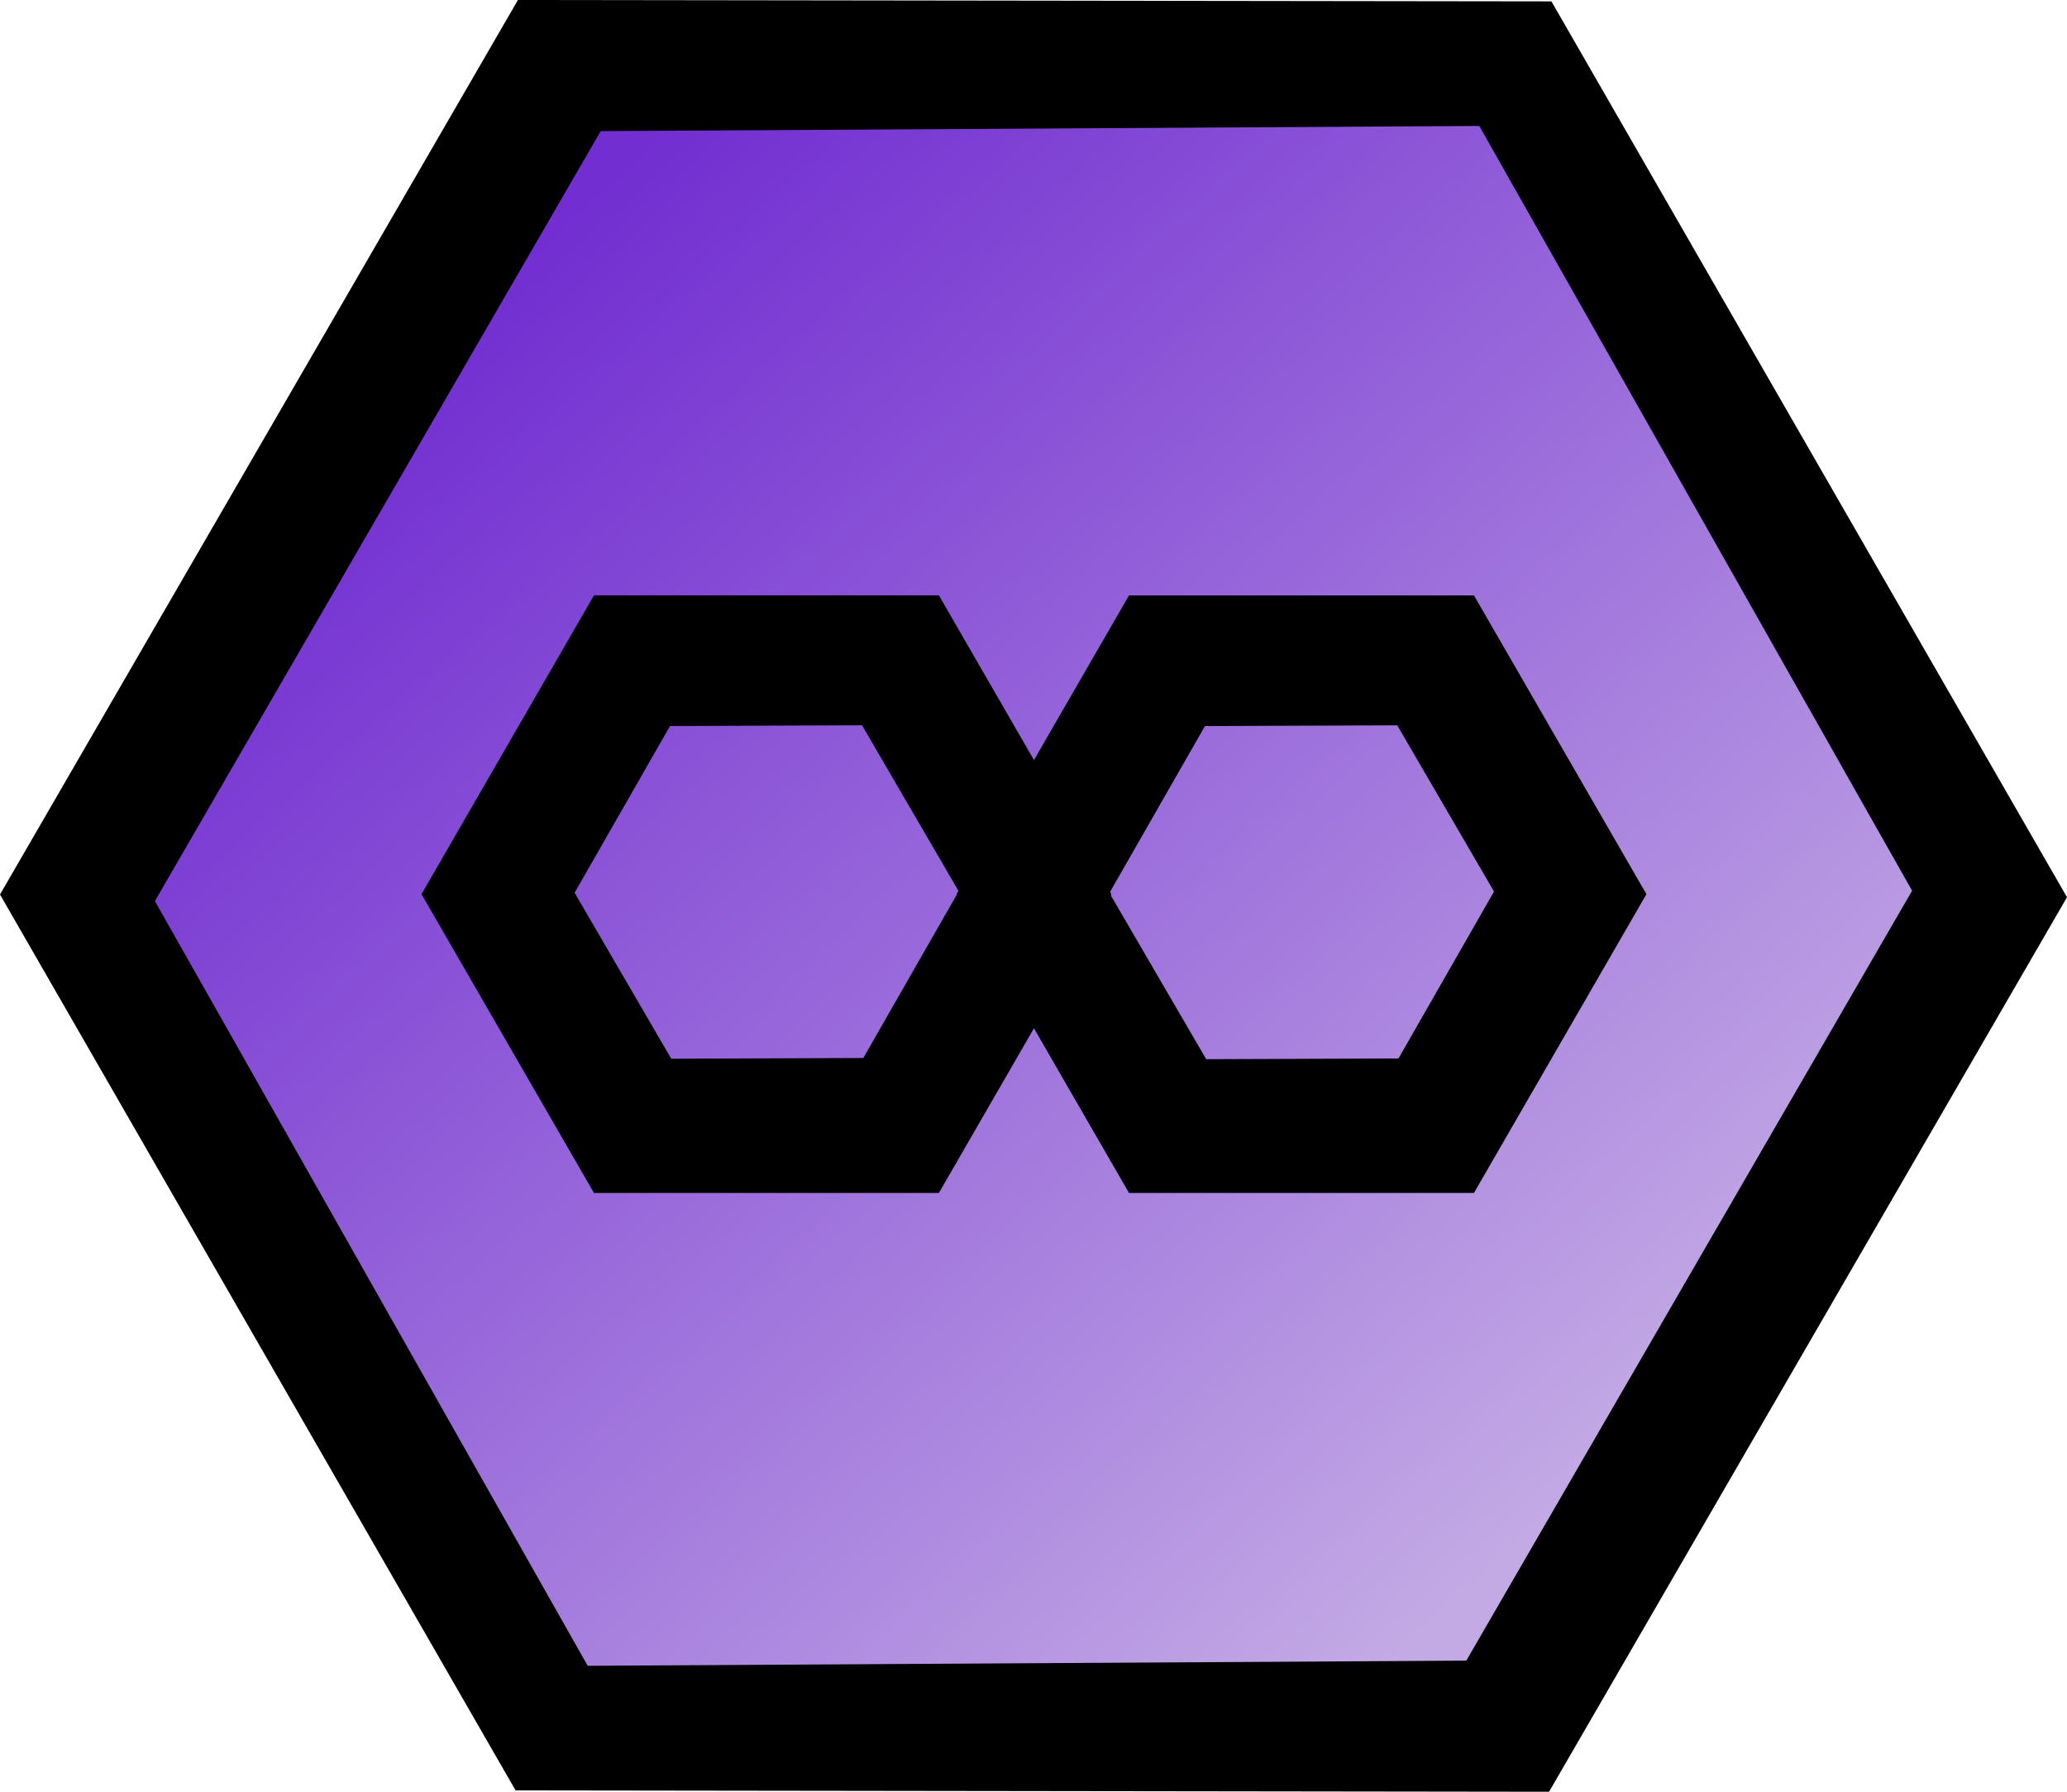
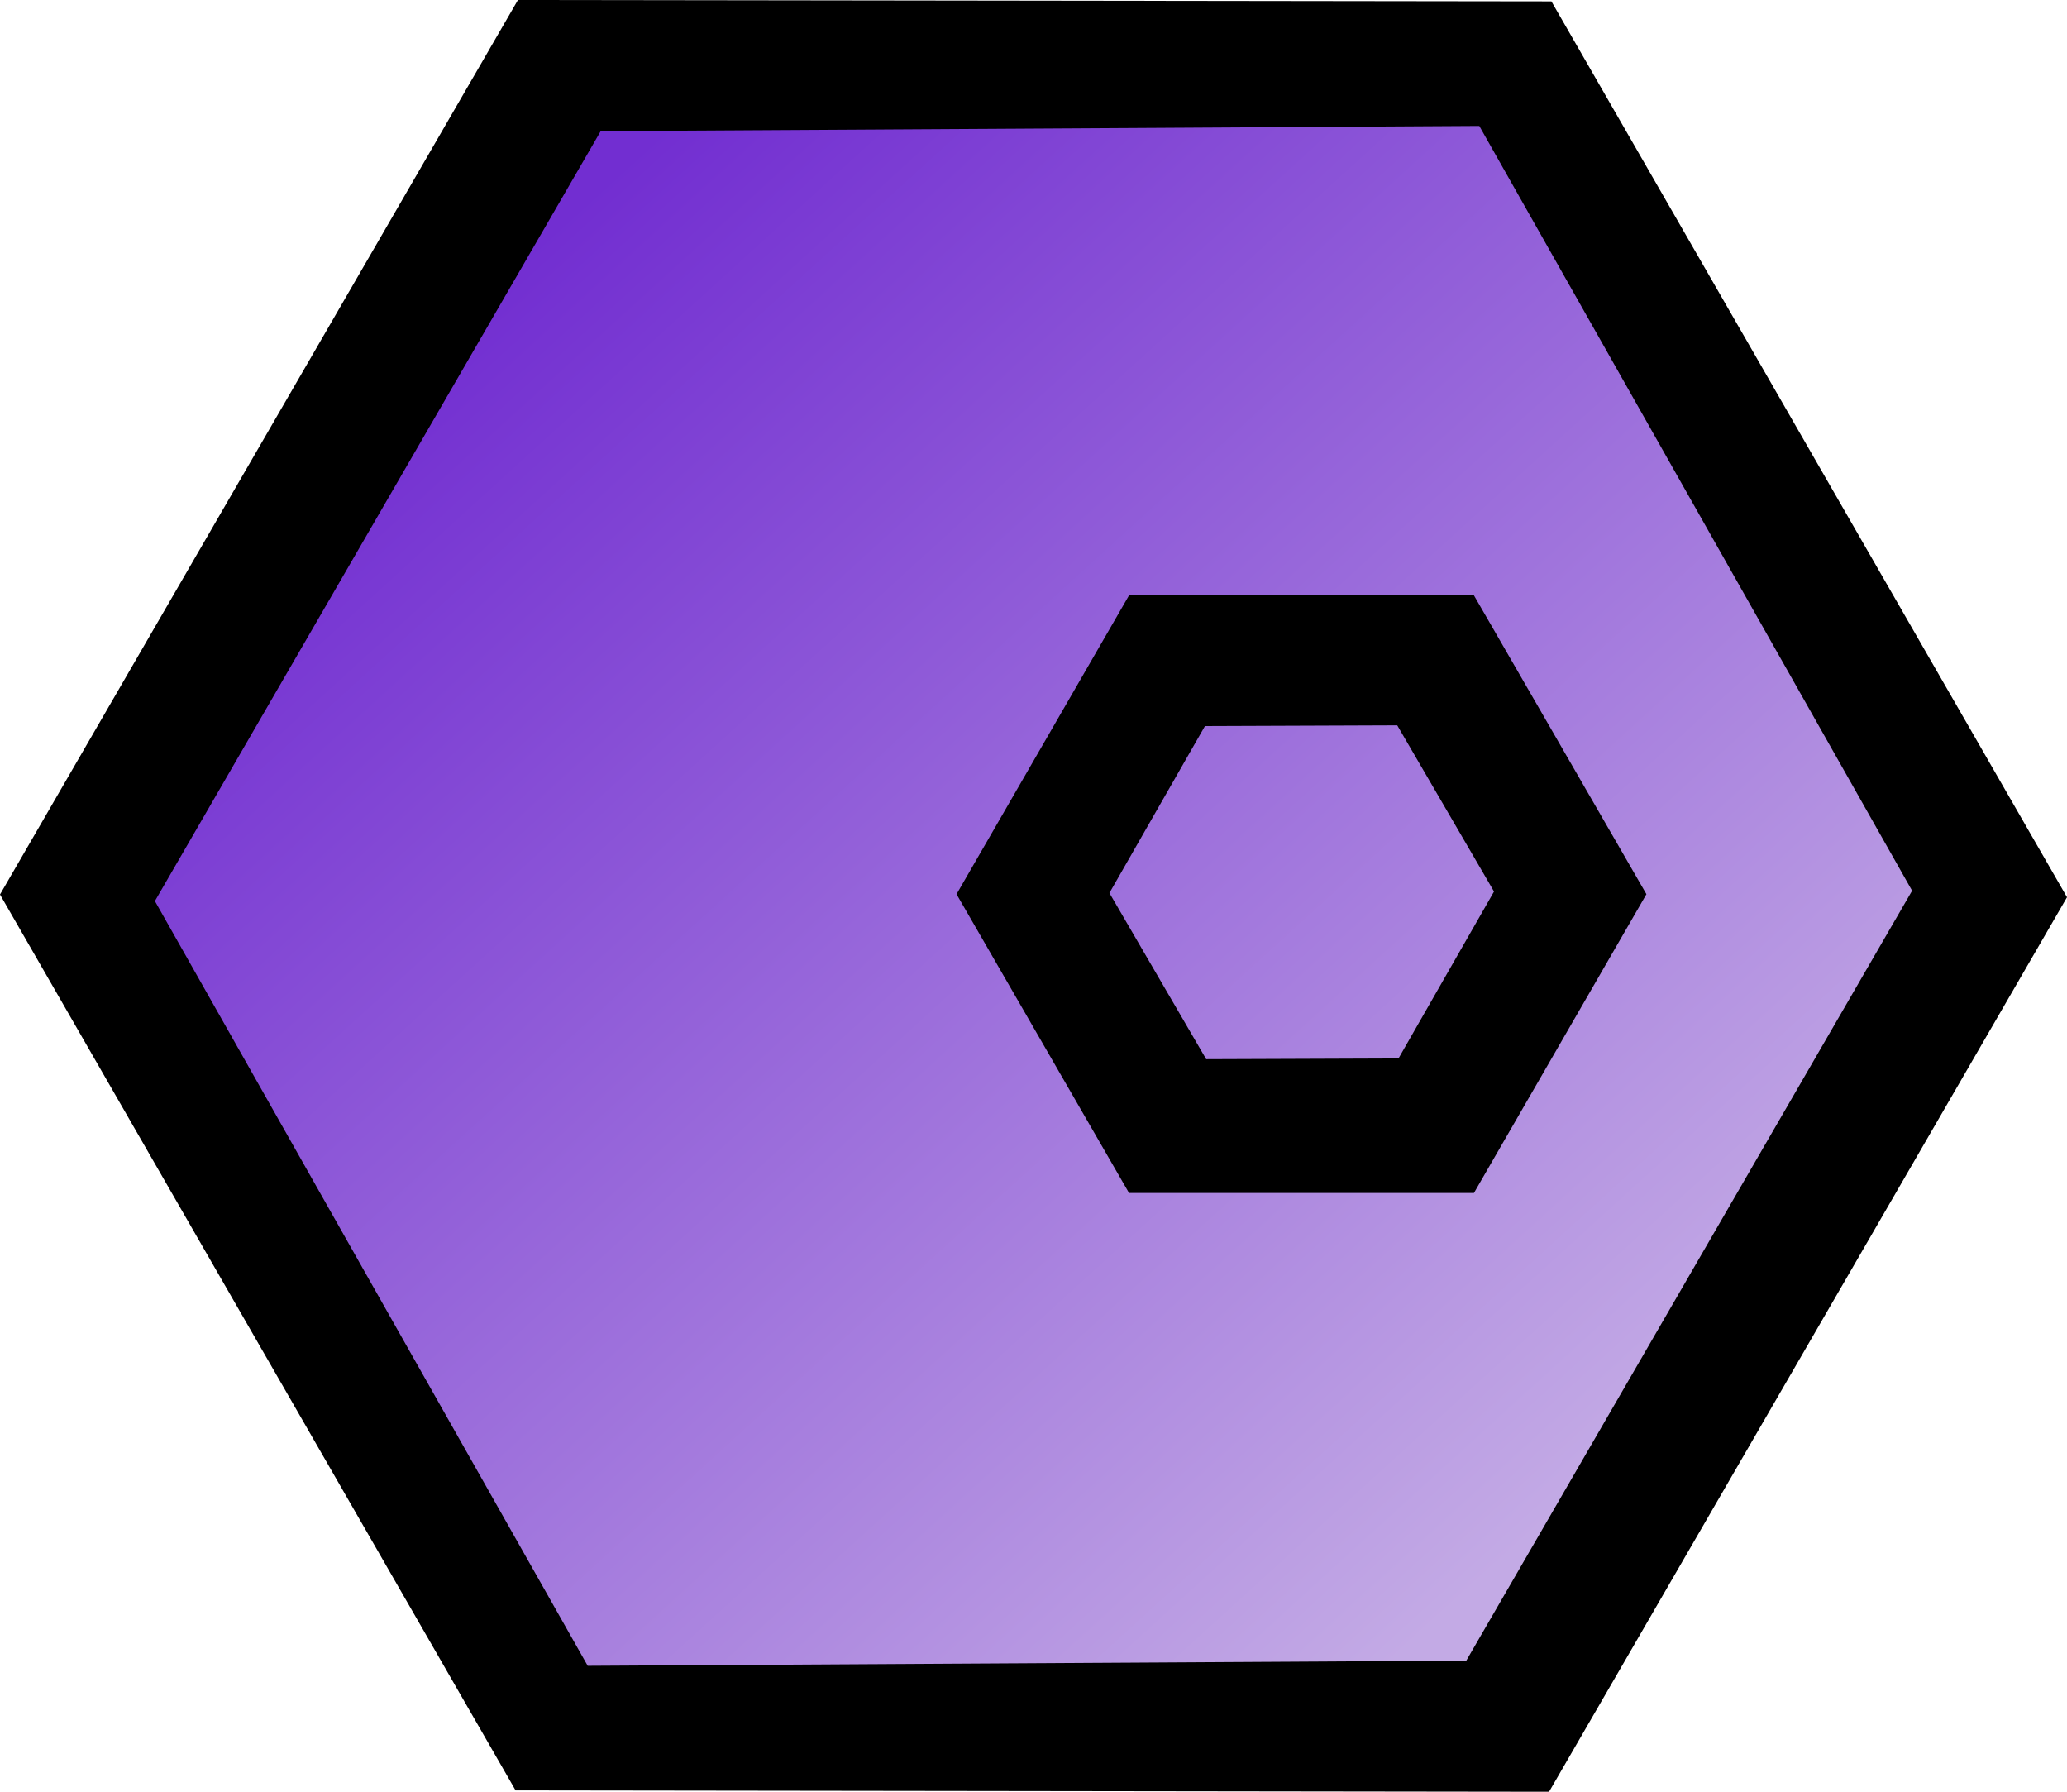
<svg xmlns="http://www.w3.org/2000/svg" id="Ebene_1" viewBox="0 0 1167.77 1012.08">
  <defs>
    <style>.cls-1{fill:url(#Unbenannter_Verlauf_10);}</style>
    <linearGradient id="Unbenannter_Verlauf_10" x1="891.93" y1="844.27" x2="273.05" y2="164.75" gradientTransform="matrix(1, 0, 0, 1, 0, 0)" gradientUnits="userSpaceOnUse">
      <stop offset="0" stop-color="#c3aae5" />
      <stop offset="1" stop-color="#722ed1" />
    </linearGradient>
  </defs>
  <polygon class="cls-1" points="847.64 952.25 329.34 957.57 65.58 511.36 320.13 59.84 838.43 54.52 1102.19 500.72 847.64 952.25" />
  <path d="M789.59,597.63l-107.67,.41m-.47,.25l-54.67-93.88,53.97-94.29,108.64-.41,54.67,93.88-53.97,94.29m-151.73,75.97h194.36l97.44-168.77-97.44-168.77h-194.87l-97.44,168.77,97.44,168.77" />
-   <path d="M379.23,598.03l-54.6-93.76,53.9-94.17,108.5-.41,54.6,93.76-53.9,94.17-108.26,.41m-43.55,75.81h194.52l97.44-168.77-97.44-168.77h-194.87l-97.44,168.77,97.44,168.77" />
  <path d="M876.49,.77L292.61,0,0,505.27l291.28,506.04,583.88,.77,292.61-505.27L876.49,.77Zm-48.09,937.25l-496.37,2.92L87.51,508.97,339.37,74.06l496.37-2.92,244.52,431.98-251.86,434.9Z" />
</svg>